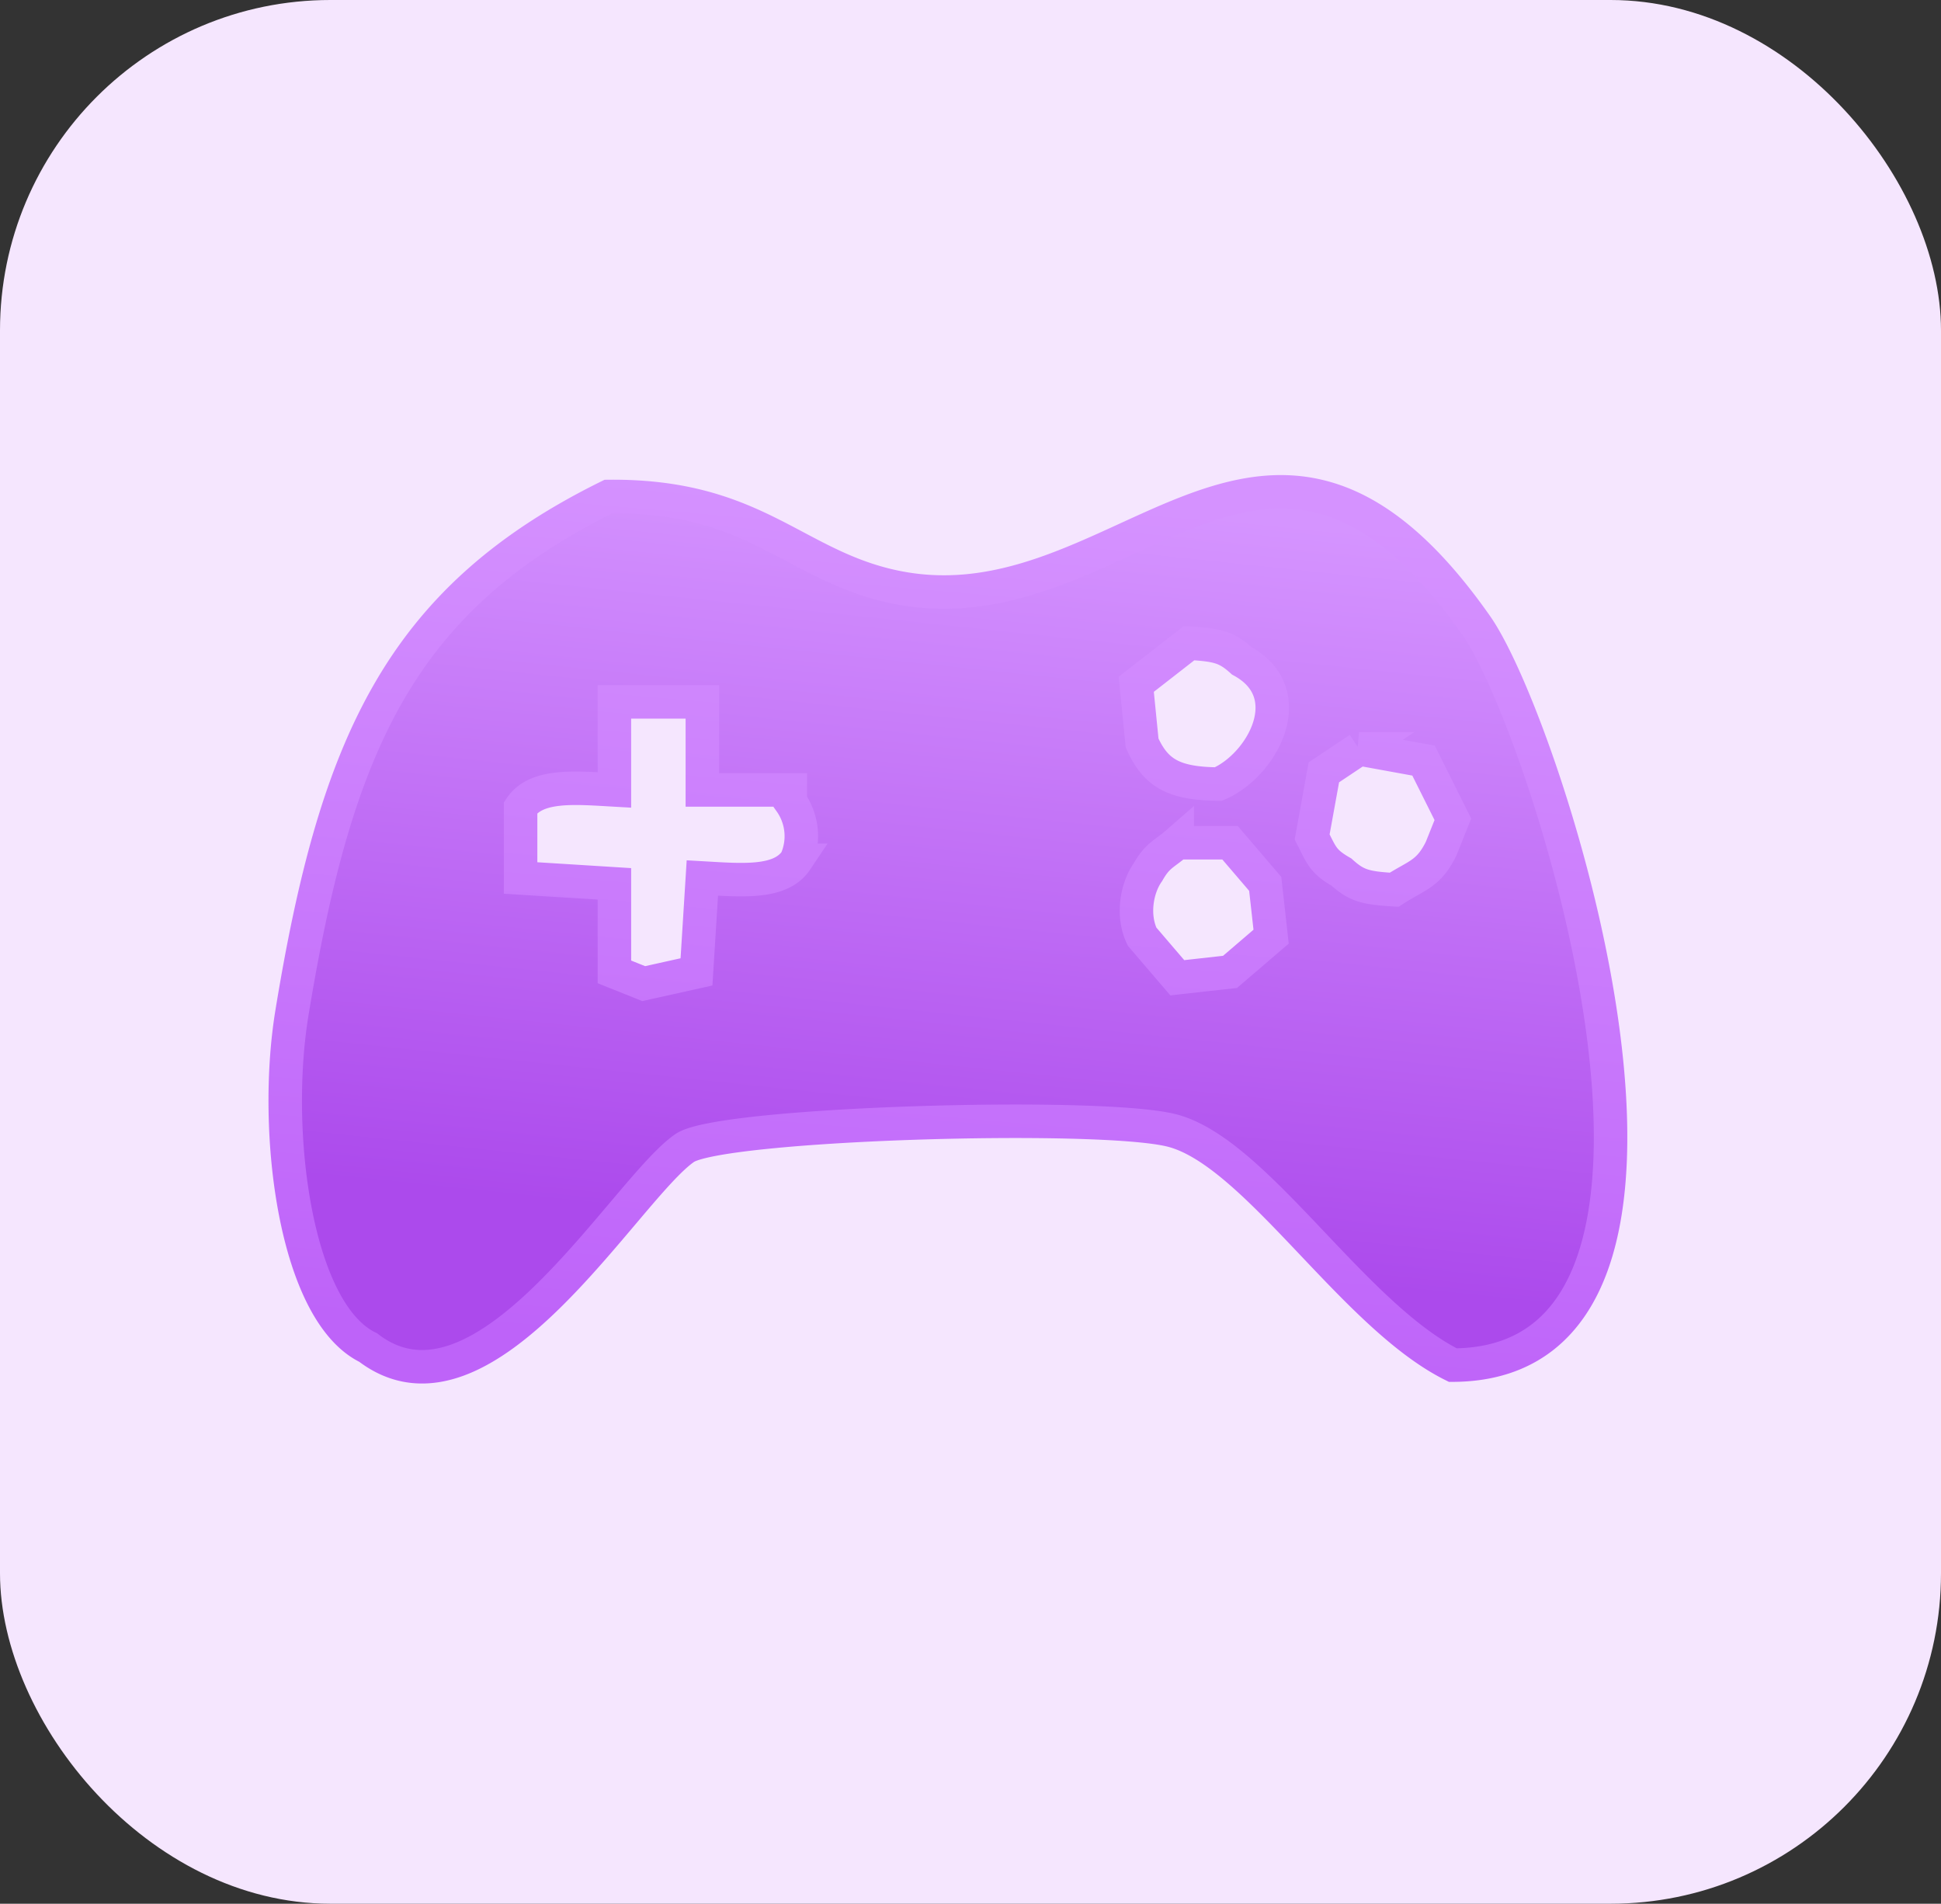
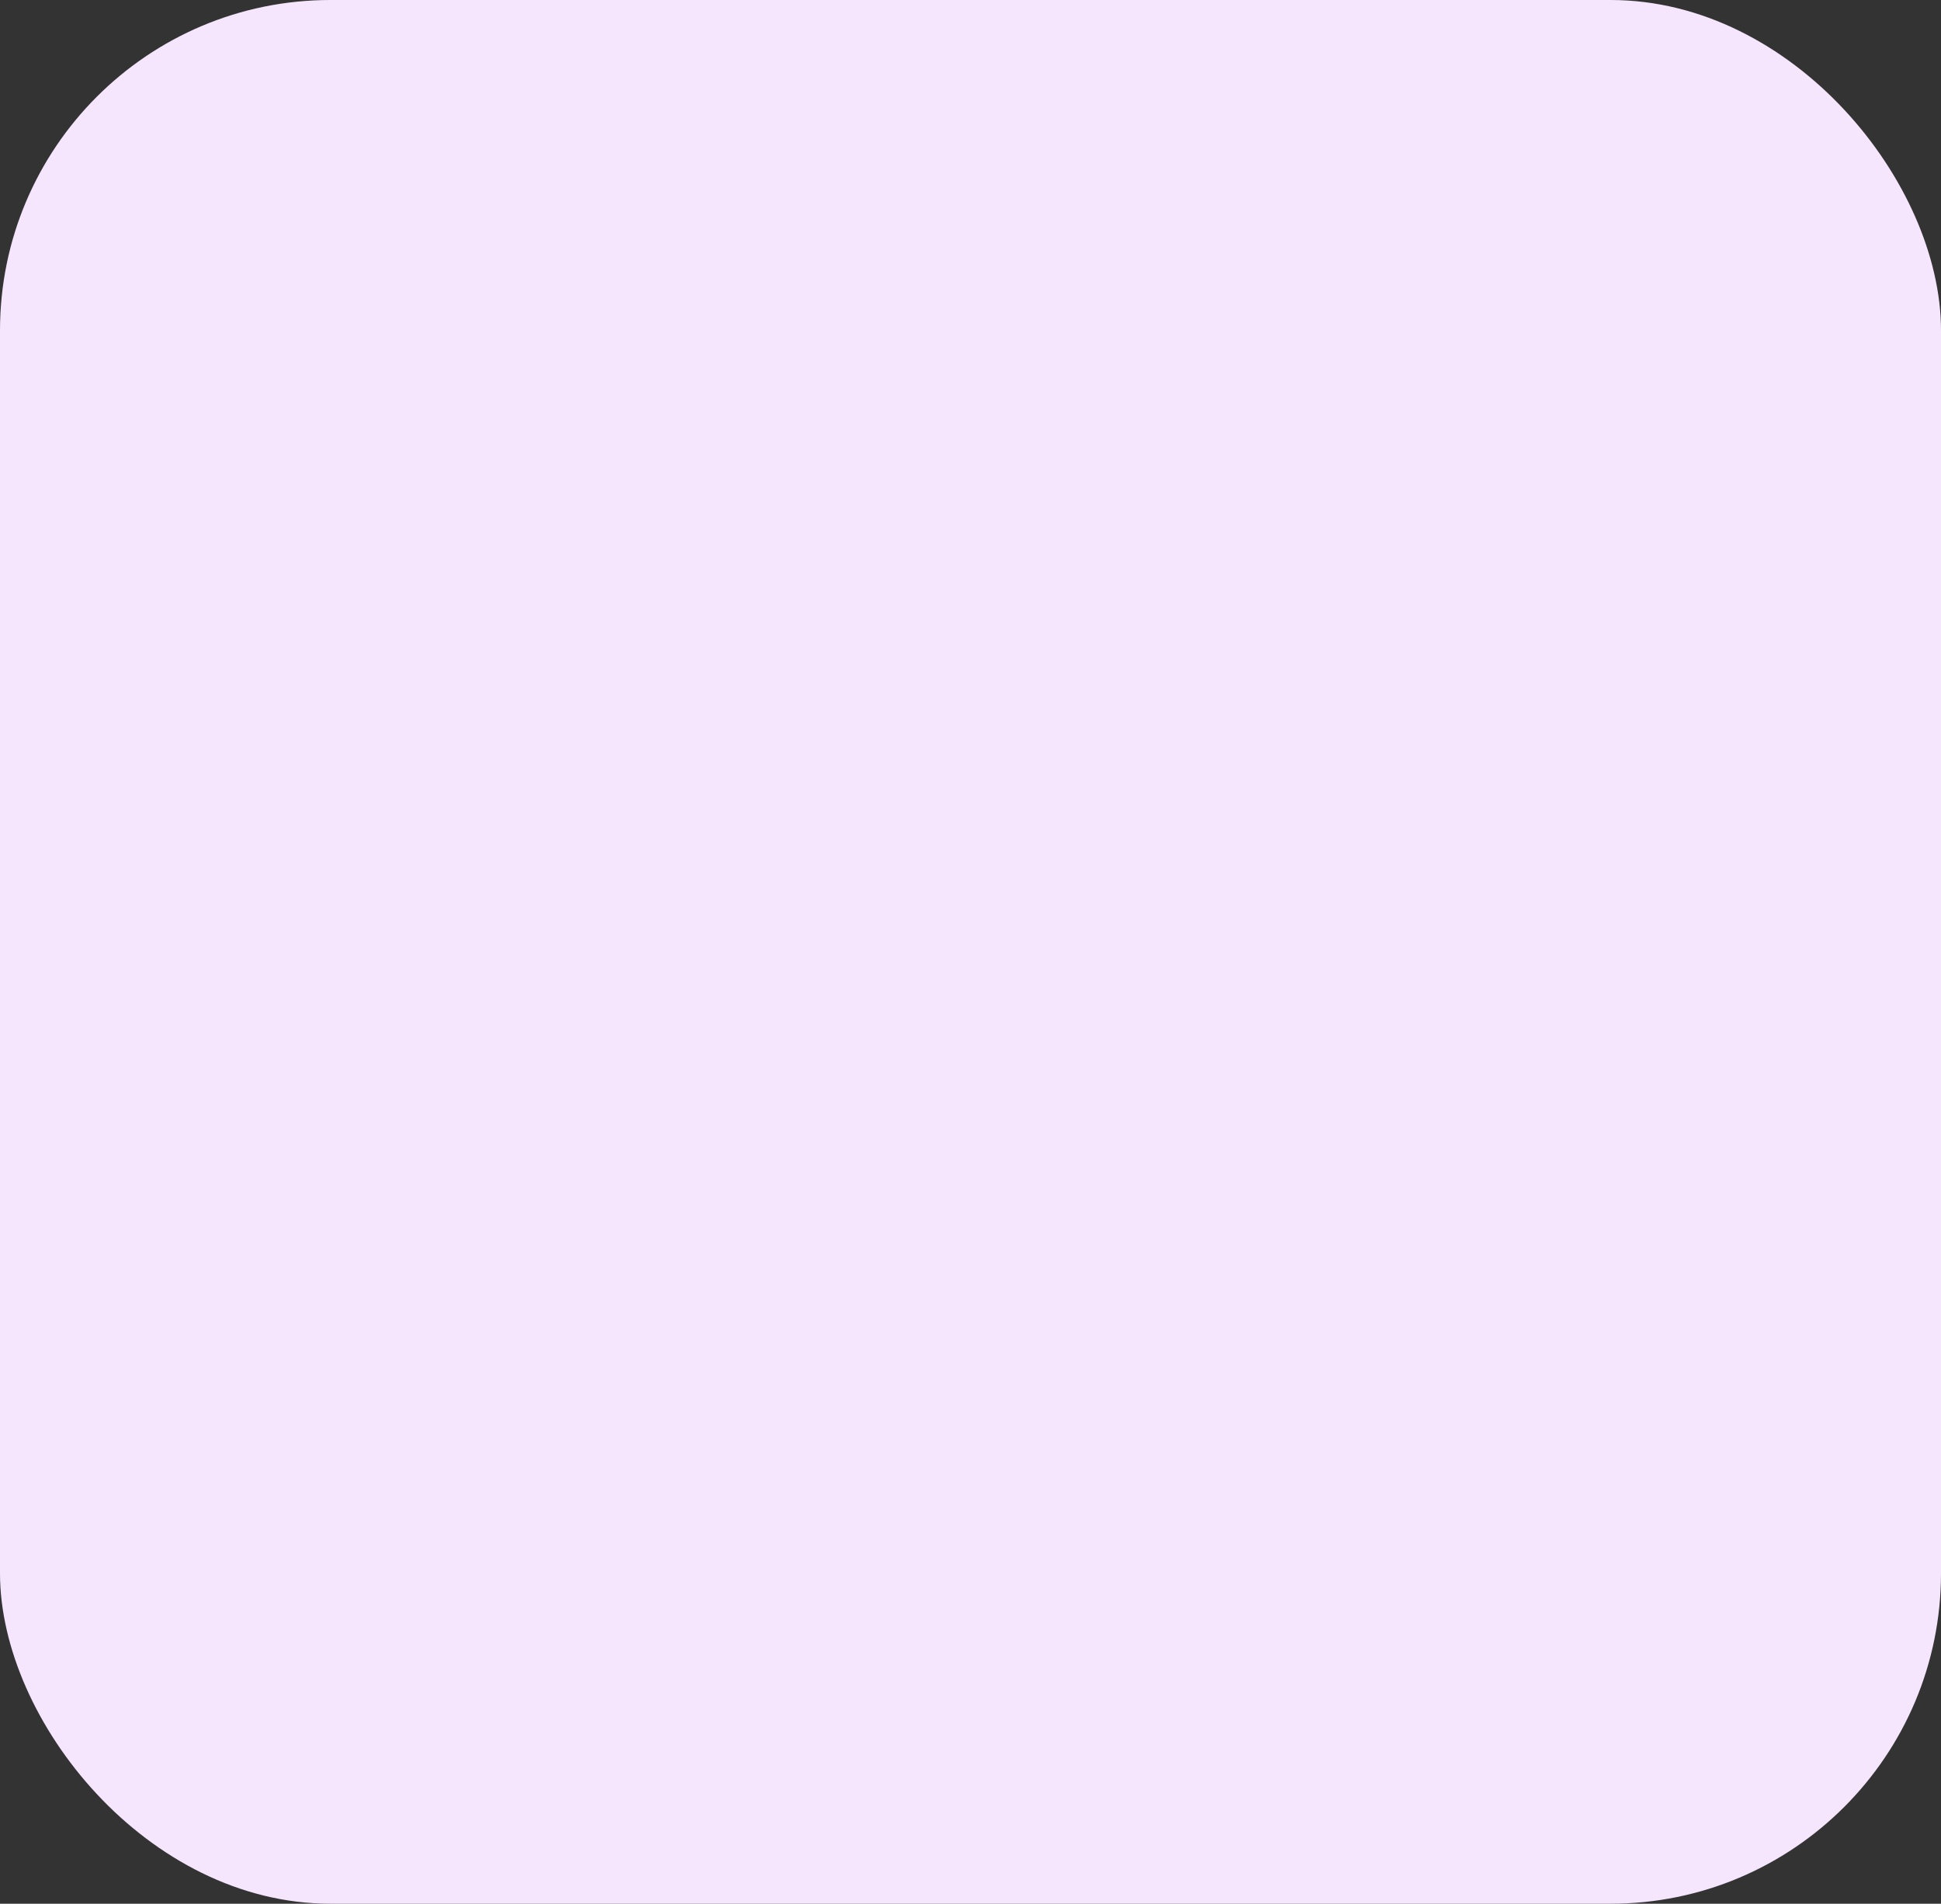
<svg xmlns="http://www.w3.org/2000/svg" width="128.009" height="125.533" viewBox="0 0 517 507">
  <rect x="0" y="0" width="517" height="507" fill="#333333" stroke="none" />
  <defs>
    <style>
      .cls-1 {
        fill: #f5e6fe;
      }

      .cls-2 {
        stroke-width: 8.92px;
        fill-rule: evenodd;
        fill: url(#linear-gradient);
        stroke: url(#linear-gradient-2);
      }
    </style>
    <linearGradient id="linear-gradient" x1="997.714" y1="434" x2="973.225" y2="667" gradientUnits="userSpaceOnUse">
      <stop offset="0" stop-color="#d594ff" />
      <stop offset="0.856" stop-color="#ac4aec" />
      <stop offset="1" stop-color="#ac4aec" />
    </linearGradient>
    <linearGradient id="linear-gradient-2" x1="995.662" y1="434" x2="975.277" y2="667" gradientUnits="userSpaceOnUse">
      <stop offset="0" stop-color="#d592ff" />
      <stop offset="1" stop-color="#be63f9" />
    </linearGradient>
  </defs>
  <rect id="Rounded_Rectangle_4" data-name="Rounded Rectangle 4" class="cls-1" width="517" height="507" rx="88" ry="88" />
-   <path id="game-pad_1" data-name="game-pad 1" class="cls-2" d="M895.09,435.221c37.834-.386,48.559,17.126,73.4,23.447,62.558,15.918,100.348-70.793,157.738,10.941,18.84,26.843,73.33,196.654-6.25,196.951-26.64-13.235-52.56-56.92-74.96-62.524-19.51-4.877-120.02-1.892-129.627,4.69-15.832,10.846-53.315,76.93-84.334,53.145-19.248-9.3-25.573-56.933-20.3-89.1C822.424,501.583,839.412,462.672,895.09,435.221ZM1049.7,474.3q-7.02,5.471-14.05,10.941,0.78,7.815,1.56,15.631c3.64,8.154,8.57,10.811,20.3,10.942,11.54-4.879,22.28-24.078,6.25-32.825C1059.76,475.381,1057.43,474.753,1049.7,474.3ZM896.652,513.376c-10.569-.6-20.8-1.569-24.988,4.69v18.757l24.988,1.563v23.446l7.809,3.127,14.055-3.127q0.782-12.5,1.562-25.009c10.57,0.6,20.8,1.569,24.988-4.689A15.834,15.834,0,0,0,943.5,516.5v-3.127H920.078V489.93H896.652v23.446Zm198.338-10.941q-4.68,3.126-9.37,6.252l-3.12,17.194c2.53,5.006,2.89,6.548,7.81,9.379,3.99,3.607,6.33,4.235,14.05,4.689,6.02-3.9,9.12-4.091,12.5-10.942l3.12-7.815q-3.9-7.815-7.81-15.631Q1103.59,504,1094.99,502.435Zm-48.41,25.009c-3.59,3.128-5.23,3.264-7.81,7.816-2.95,4.139-4.33,11.461-1.56,17.194q4.68,5.471,9.37,10.942l14.05-1.564q5.475-4.687,10.94-9.378-0.78-7.034-1.57-14.068-4.68-5.47-9.37-10.942h-14.05Z" transform="translate(-733 -303)" />
</svg>